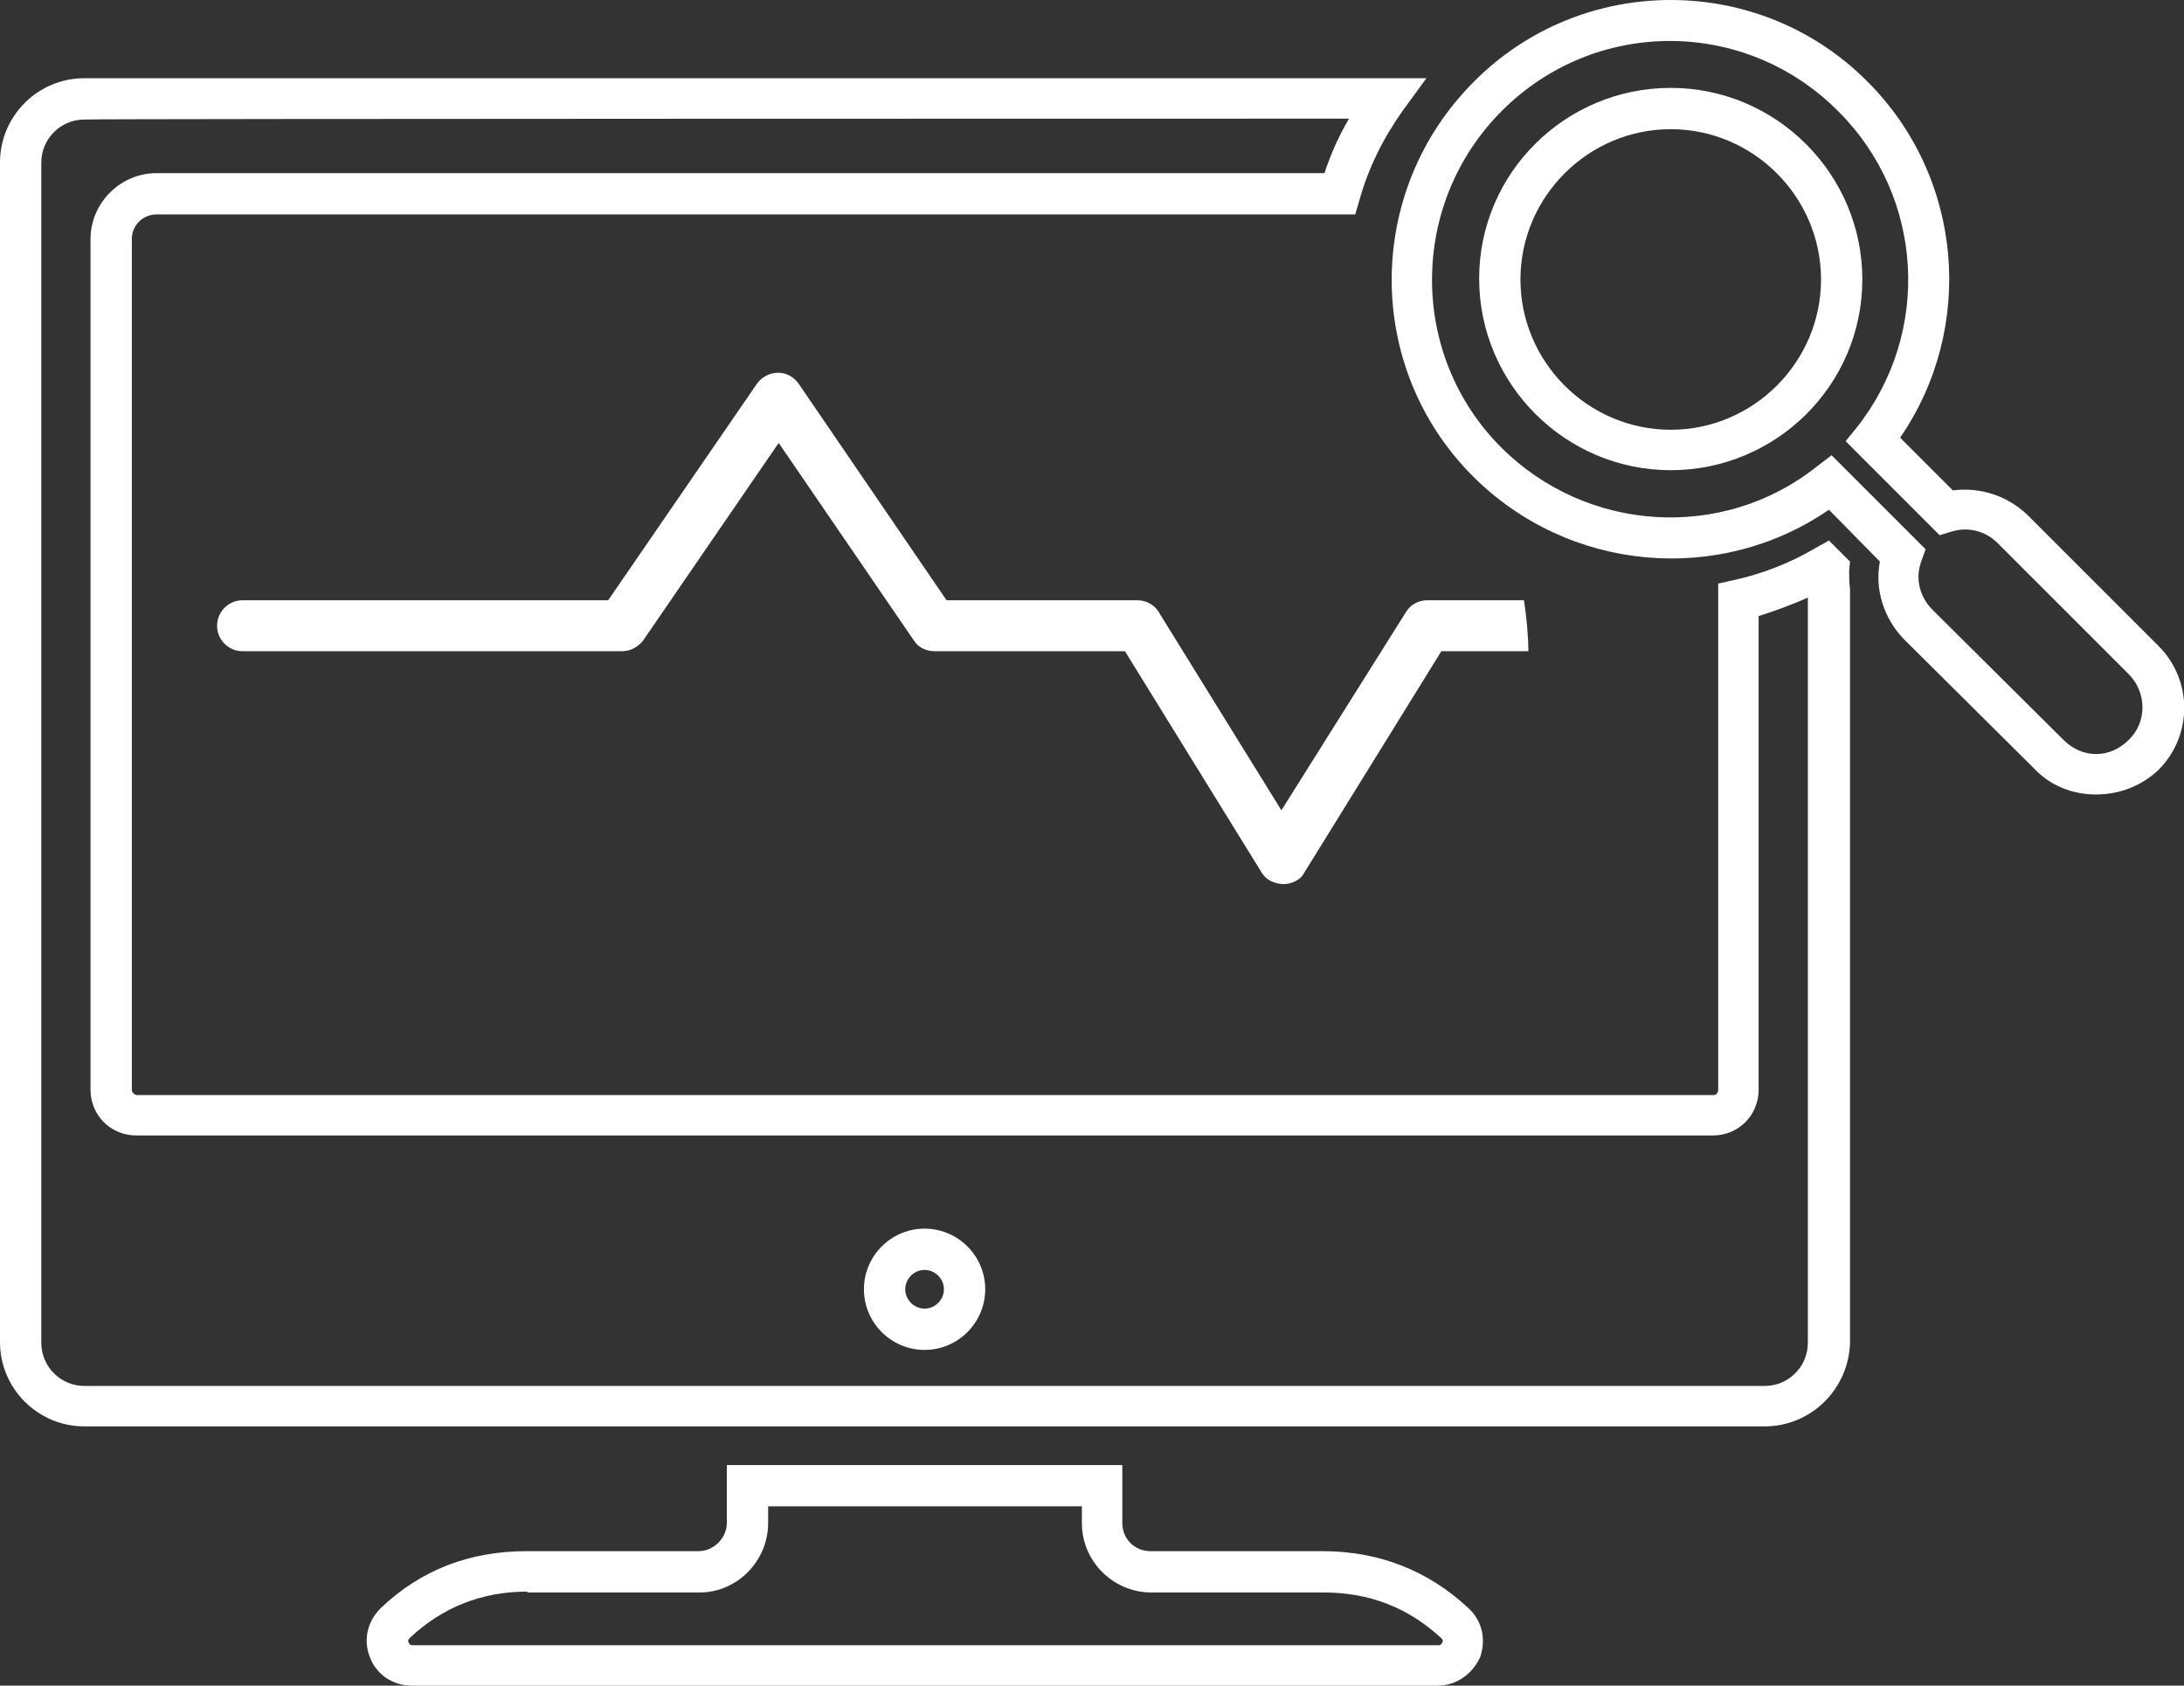
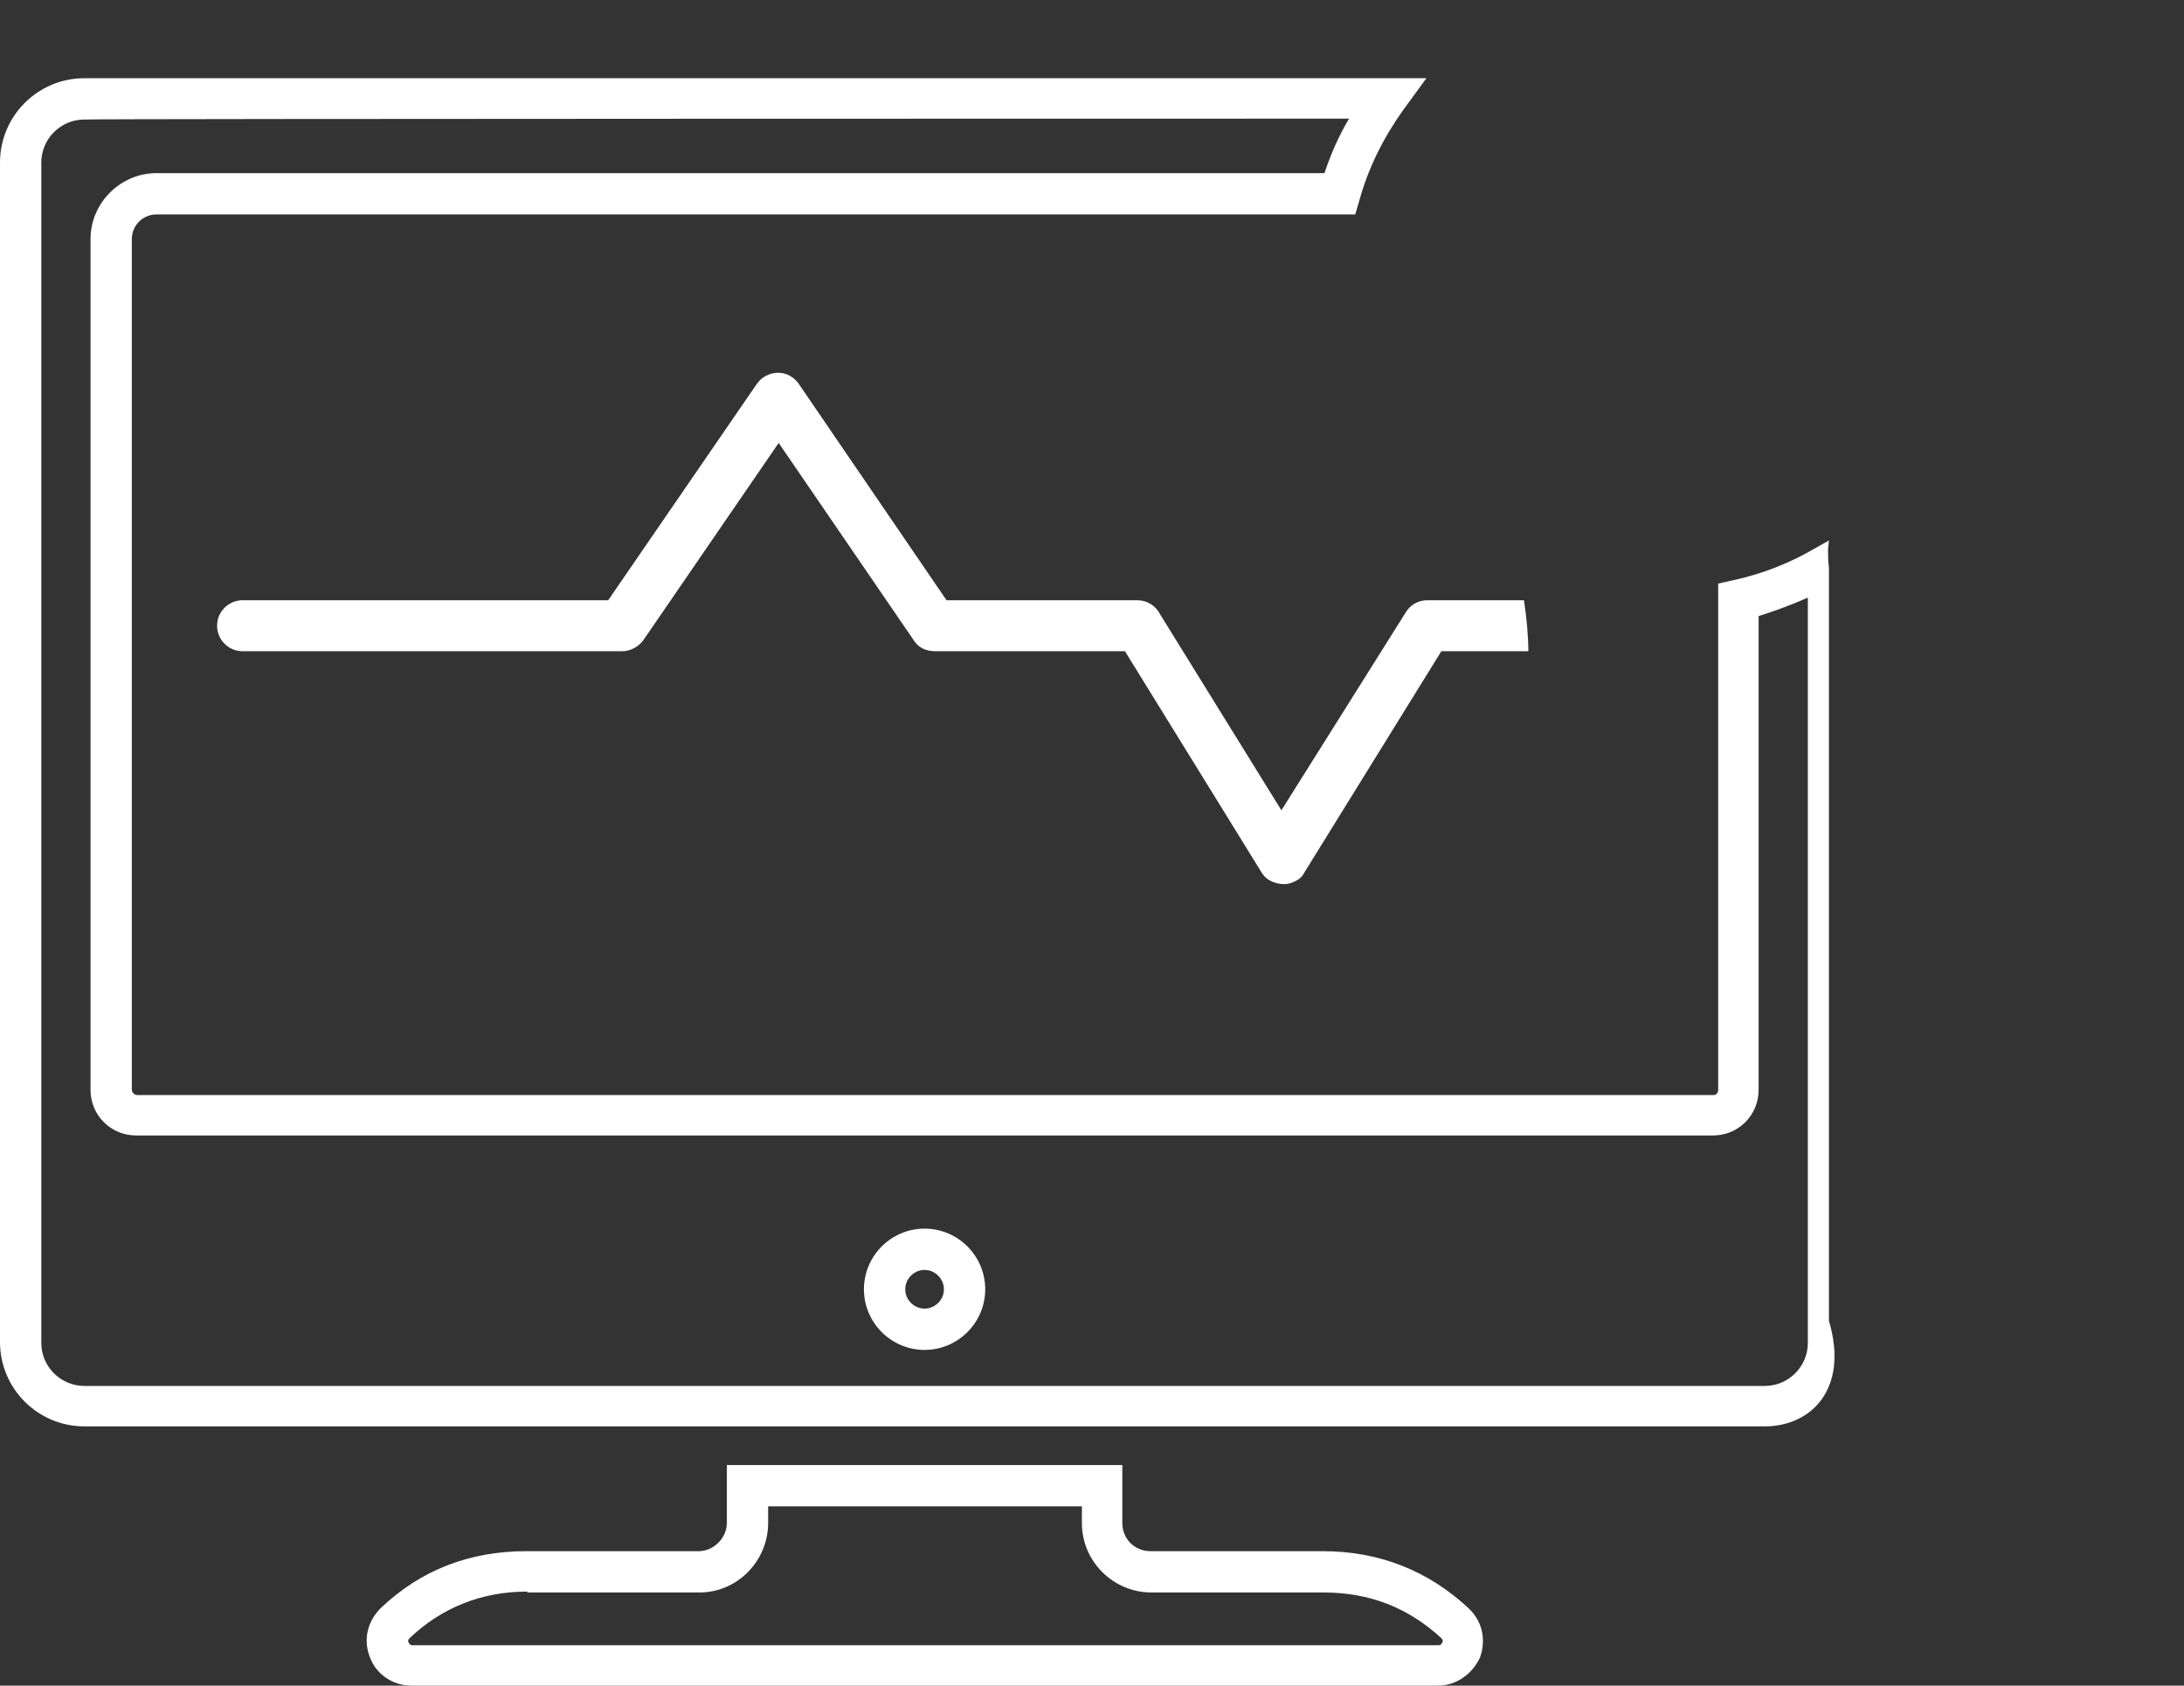
<svg xmlns="http://www.w3.org/2000/svg" version="1.1" id="Layer_1" x="0px" y="0px" viewBox="0 0 248.5 191.8" style="enable-background:new 0 0 248.5 191.8;" xml:space="preserve">
  <rect x="0" y="0" width="248.5" height="191.8" fill="#333333" stroke="none" />
  <style type="text/css">
	.st0{fill:#FFFFFF;}
</style>
  <g>
    <path class="st0" d="M163.6,191.8H46.8c-2.1,0-4-1.3-4.7-3.2c-0.8-2-0.3-4.1,1.2-5.6c4.6-4.4,10.2-6.5,16.6-6.5h19.6   c1.7,0,3.2-1.5,3.2-3.2v-6.6h45v6.6c0,1.8,1.4,3.2,3.2,3.2h19.6c6.4,0,12,2.2,16.6,6.5c1.6,1.5,2,3.6,1.3,5.6   C167.5,190.5,165.7,191.8,163.6,191.8L163.6,191.8z M60,181.1c-5.2,0-9.7,1.8-13.4,5.3c-0.2,0.2-0.2,0.4-0.1,0.5   c0.1,0.2,0.2,0.3,0.4,0.3h116.8c0.2,0,0.3-0.1,0.4-0.3c0.1-0.1,0.1-0.3-0.1-0.5c-3.8-3.5-8.2-5.2-13.4-5.2h-19.6   c-4.3,0-7.9-3.5-7.9-7.9v-1.9H87.4v1.9c0,4.3-3.5,7.9-7.8,7.9H60L60,181.1z" />
  </g>
  <g>
-     <path class="st0" d="M238.5,90.4L238.5,90.4c-2.7,0-5.2-1-7-2.9l-14.9-14.8c-2.3-2.4-3.3-5.7-2.7-8.8l-5.8-5.9   c-12.5,8.6-29.6,7.1-40.5-3.8c-12.4-12.4-12.3-32.5,0.1-44.9C180-3.1,200.2-3.1,212.5,9.3c10.9,10.9,12.3,28,3.7,40.5l6,6   c3.1-0.4,6.2,0.6,8.5,2.8l14.9,14.9c3.9,3.9,3.9,10.2,0,14.1C243.7,89.4,241.2,90.4,238.5,90.4L238.5,90.4z M208.4,51.8l10.7,10.7   l-0.5,1.4c-0.7,1.9-0.2,4,1.3,5.5l14.9,14.8c1,1,2.3,1.6,3.7,1.6l0,0c1.4,0,2.7-0.6,3.7-1.6c2.1-2,2.1-5.4,0-7.5l-14.9-14.9   c-1.4-1.4-3.4-1.9-5.3-1.3l-1.3,0.4L210,50.2l1.3-1.6c8.5-10.8,7.6-26.2-2.1-35.9C198.6,2,181.5,2,170.9,12.6   c-10.6,10.6-10.6,27.8-0.1,38.3c9.7,9.7,25.2,10.7,35.9,2.2L208.4,51.8L208.4,51.8z" />
-   </g>
+     </g>
  <g>
-     <path class="st0" d="M190.1,53.5c-12,0-21.8-9.8-21.8-21.8S178.1,10,190.1,10s21.8,9.8,21.8,21.8S202.1,53.5,190.1,53.5z    M190.1,14.7c-9.4,0-17.1,7.7-17.1,17.1s7.7,17.1,17.1,17.1s17.1-7.7,17.1-17.1S199.5,14.7,190.1,14.7z" />
-   </g>
+     </g>
  <path class="st0" d="M162.4,68.3c-1,0-1.9,0.5-2.4,1.3l-14.2,22.6L132,69.9c-0.5-1-1.5-1.6-2.6-1.6h-21.7L90.9,43.7  c-0.2-0.3-0.5-0.6-0.8-0.8c-1.3-0.9-3.1-0.5-4,0.8L69.2,68.3H27.6c-1.6,0-2.9,1.3-2.9,2.9s1.3,2.9,2.9,2.9h43.2c1,0,2-0.6,2.5-1.4  l15.3-22.3l15.4,22.5c0.5,0.8,1.4,1.2,2.4,1.2h2.9l18.7,0l15.5,25.1c0.4,0.7,1,1.1,1.8,1.3c0.8,0.2,1.5,0.1,2.2-0.3  c0.4-0.2,0.7-0.5,0.9-0.9L164,74.1h9.9c0-1.6-0.2-3.9-0.5-5.8L162.4,68.3L162.4,68.3z" />
  <g>
-     <path class="st0" d="M200.8,162.3H9.6c-5.3,0-9.6-4.3-9.6-9.6V18.5c0-5.3,4.3-9.6,9.6-9.6h152.7l-2.7,3.7   c-2.2,3.1-3.9,6.5-4.9,10.1l-0.5,1.7H17.8c-1.5,0-2.8,1.2-2.8,2.8v96.8c0,0.3,0.3,0.6,0.6,0.6h179.4c0.3,0,0.5-0.3,0.5-0.6V66.4   l1.8-0.4c3.2-0.7,6.3-1.9,9.2-3.6l1.6-0.9l2.4,2.4l-0.1,1c0,0.7,0,1.4,0.1,2.1l0,0.3v85.4C210.4,158,206.1,162.3,200.8,162.3   L200.8,162.3z M9.6,13.6c-2.7,0-4.9,2.2-4.9,4.9v134.3c0,2.7,2.2,4.9,4.9,4.9h191.2c2.7,0,4.9-2.2,4.9-4.9V68   c-1.8,0.8-3.7,1.5-5.6,2.1v53.9c0,2.9-2.3,5.2-5.2,5.2H15.5c-2.9,0-5.2-2.3-5.2-5.2V27.2c0-4.1,3.4-7.5,7.5-7.5h132.9   c0.7-2.1,1.6-4.2,2.8-6.2C153.4,13.5,9.6,13.5,9.6,13.6z" />
+     <path class="st0" d="M200.8,162.3H9.6c-5.3,0-9.6-4.3-9.6-9.6V18.5c0-5.3,4.3-9.6,9.6-9.6h152.7l-2.7,3.7   c-2.2,3.1-3.9,6.5-4.9,10.1l-0.5,1.7H17.8c-1.5,0-2.8,1.2-2.8,2.8v96.8c0,0.3,0.3,0.6,0.6,0.6h179.4c0.3,0,0.5-0.3,0.5-0.6V66.4   l1.8-0.4c3.2-0.7,6.3-1.9,9.2-3.6l1.6-0.9l-0.1,1c0,0.7,0,1.4,0.1,2.1l0,0.3v85.4C210.4,158,206.1,162.3,200.8,162.3   L200.8,162.3z M9.6,13.6c-2.7,0-4.9,2.2-4.9,4.9v134.3c0,2.7,2.2,4.9,4.9,4.9h191.2c2.7,0,4.9-2.2,4.9-4.9V68   c-1.8,0.8-3.7,1.5-5.6,2.1v53.9c0,2.9-2.3,5.2-5.2,5.2H15.5c-2.9,0-5.2-2.3-5.2-5.2V27.2c0-4.1,3.4-7.5,7.5-7.5h132.9   c0.7-2.1,1.6-4.2,2.8-6.2C153.4,13.5,9.6,13.5,9.6,13.6z" />
  </g>
  <g>
    <path class="st0" d="M105.2,153.6c-3.8,0-6.9-3.1-6.9-6.9s3.1-6.9,6.9-6.9s6.9,3.1,6.9,6.9S109,153.6,105.2,153.6z M105.2,144.5   c-1.2,0-2.2,1-2.2,2.2s1,2.2,2.2,2.2s2.2-1,2.2-2.2S106.4,144.5,105.2,144.5z" />
  </g>
</svg>